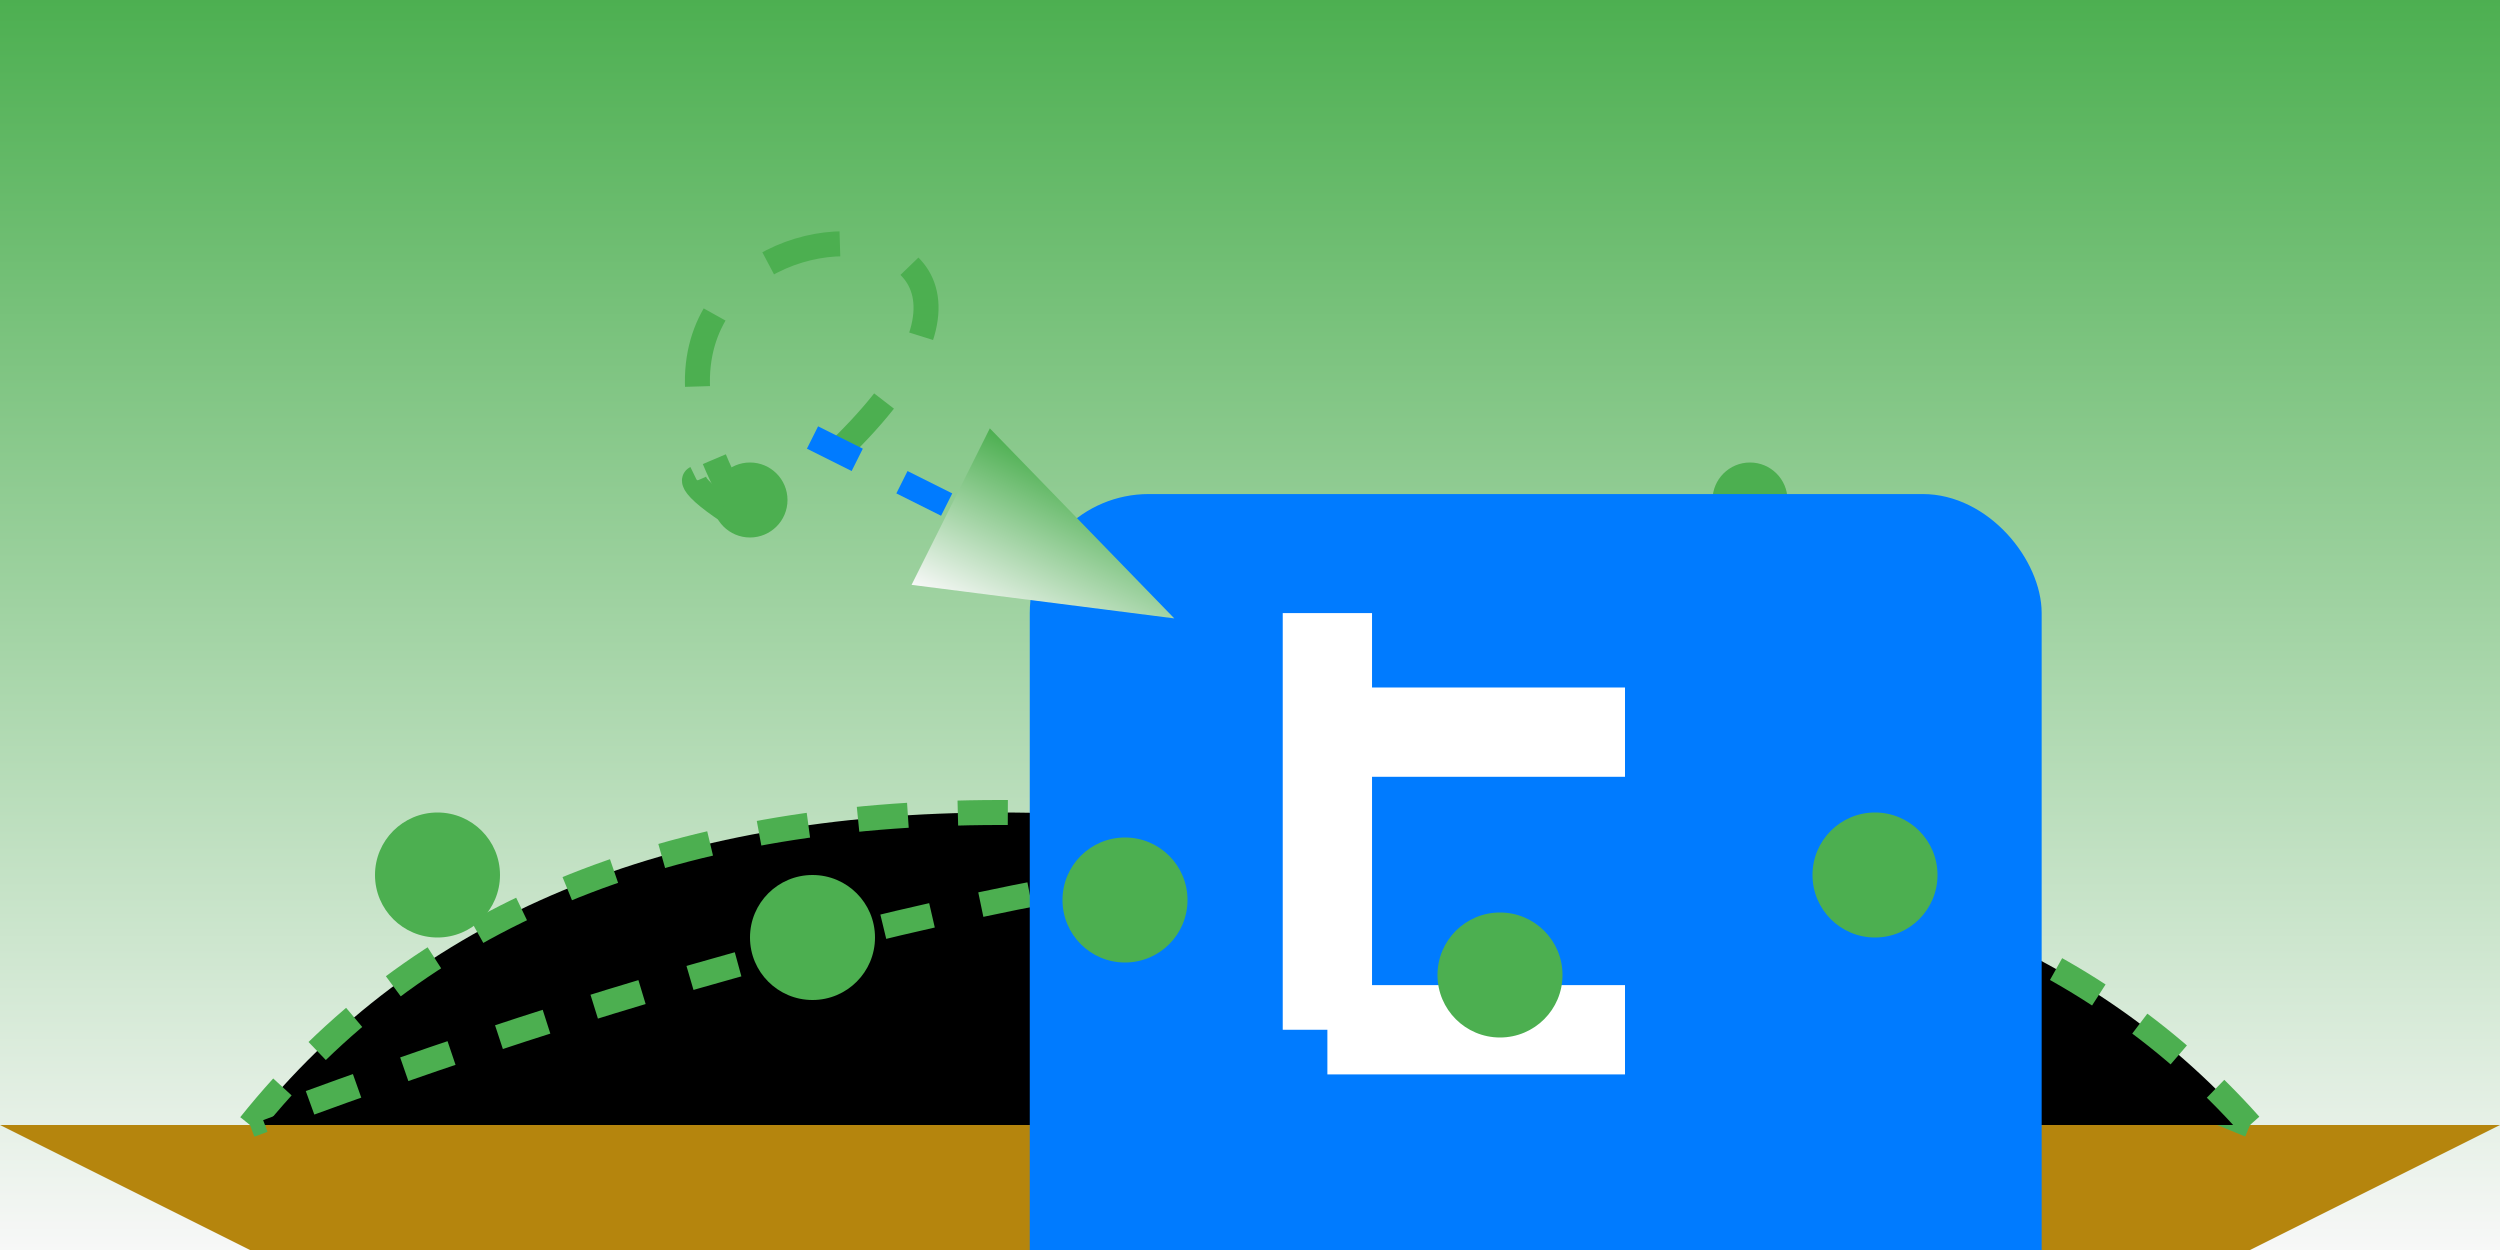
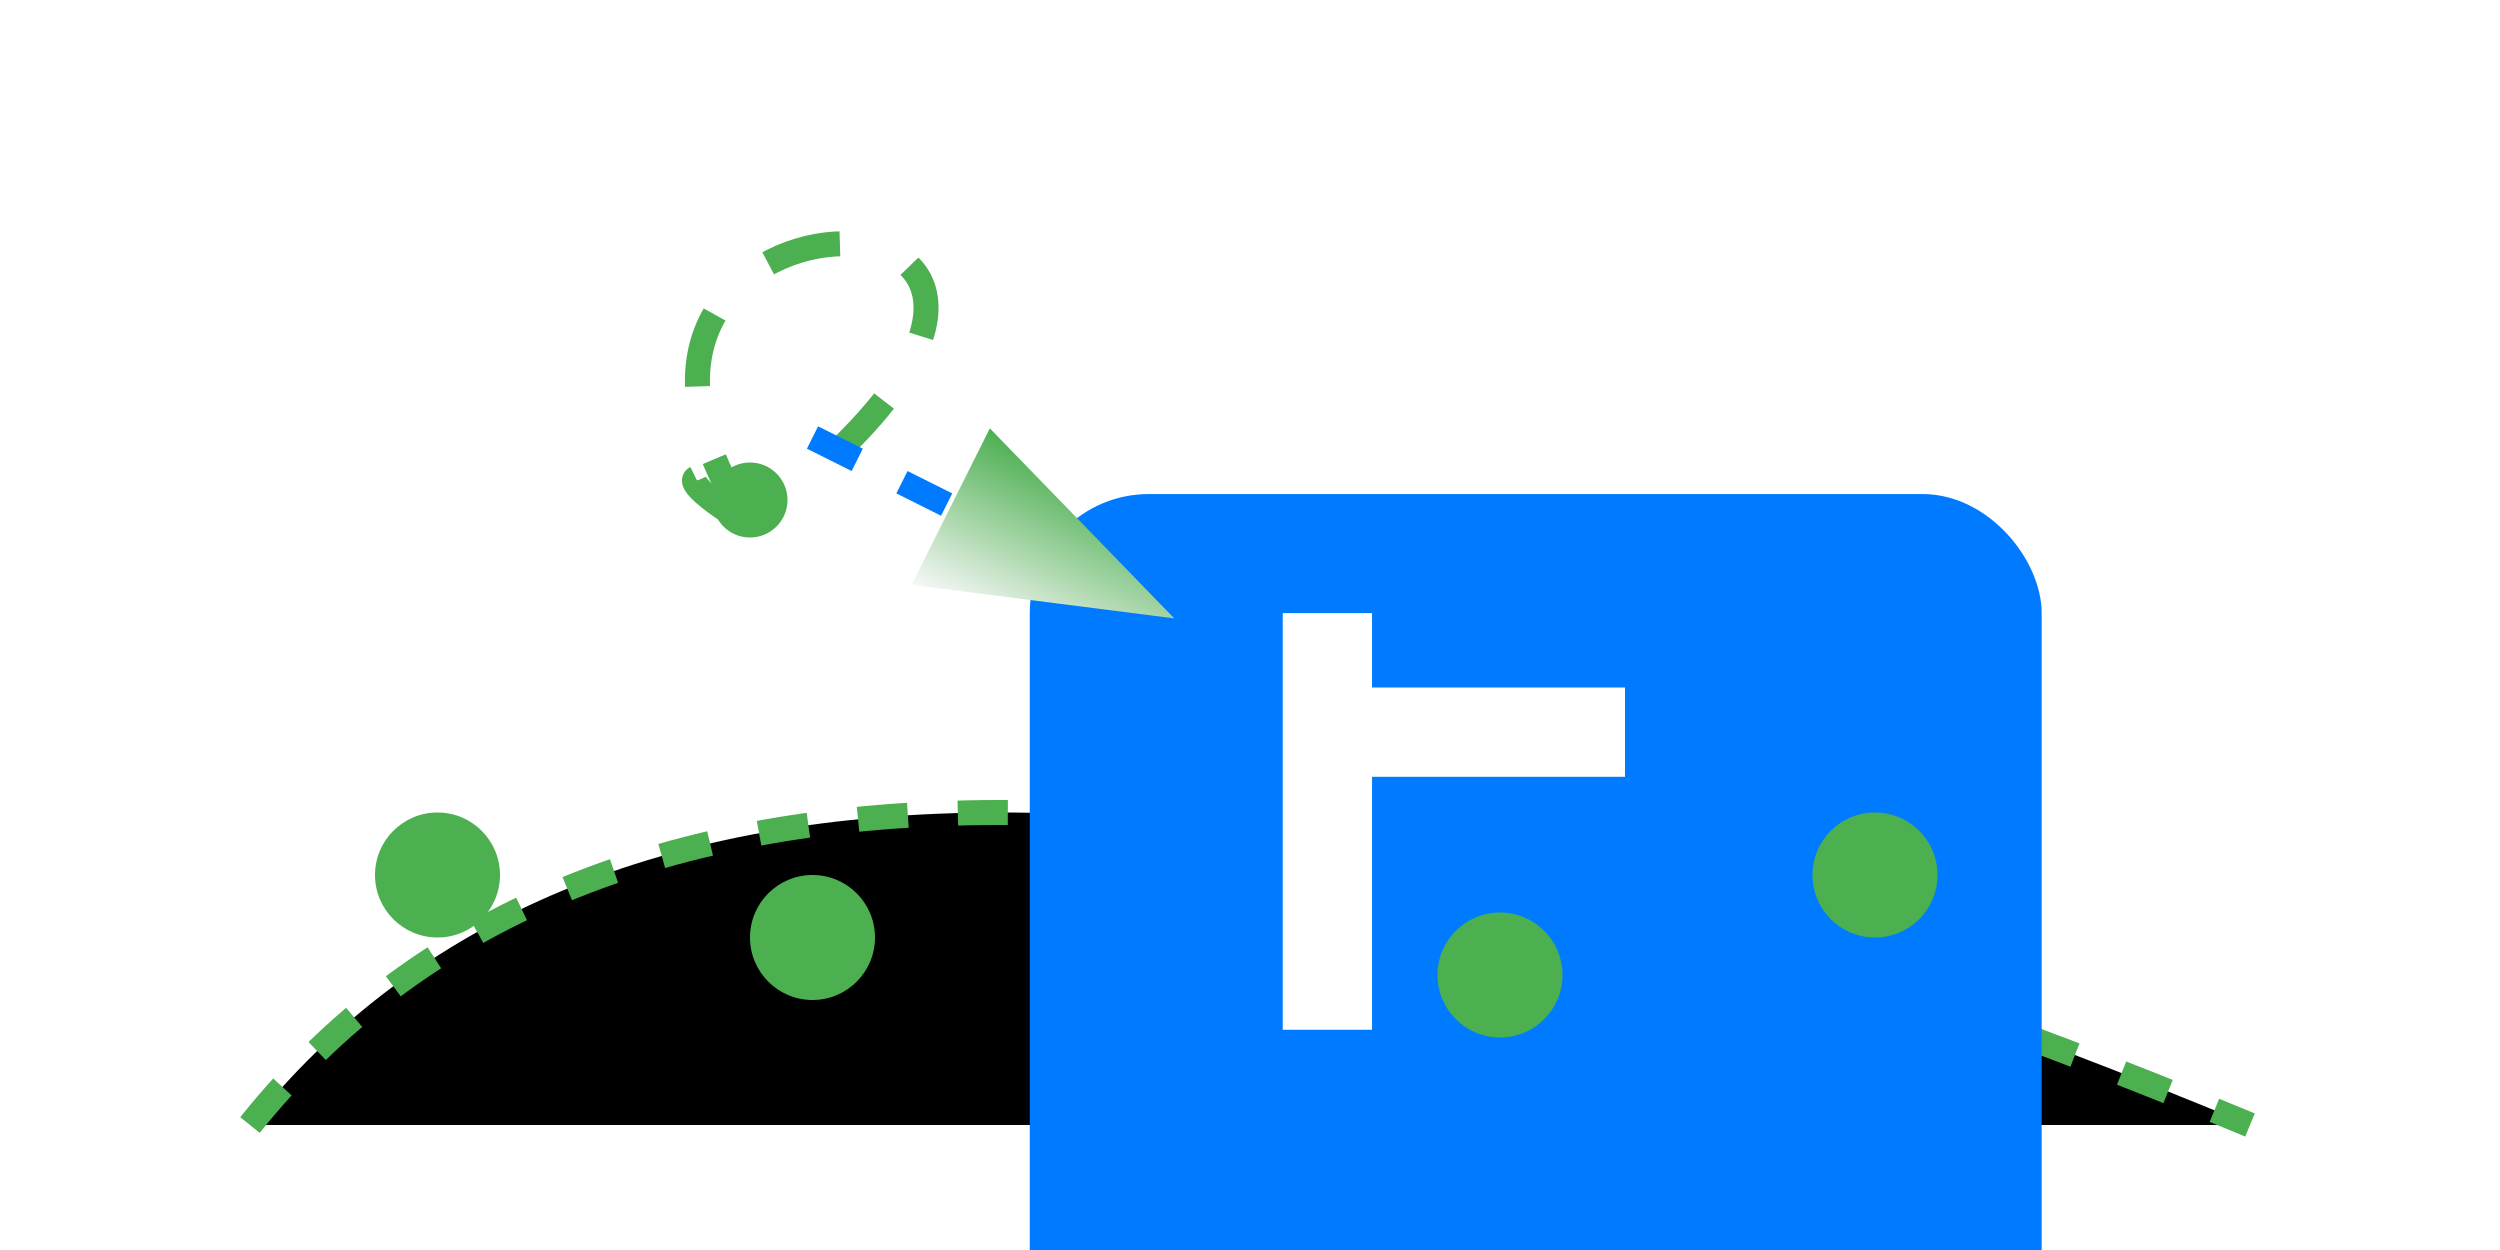
<svg xmlns="http://www.w3.org/2000/svg" viewBox="0 0 200 100" class="h-full w-full">
  <defs>
    <linearGradient id="grad" x1="0" y1="0" x2="0" y2="1">
      <stop offset="0%" stop-color="#4CAF50" />
      <stop offset="100%" stop-color="#f8f8f8" />
    </linearGradient>
    <symbol id="sensor" viewBox="0 0 24 21">
      <rect x="2" y="2" width="17" height="17" rx="2" ry="2" fill="#007BFF" />
-       <path d="M7 6h5M7 11h5M7 6V4M7 11V4" fill="#fff" stroke="#fff" stroke-width="1.5" />
+       <path d="M7 6h5M7 11M7 6V4M7 11V4" fill="#fff" stroke="#fff" stroke-width="1.5" />
    </symbol>
  </defs>
-   <rect width="100%" height="100%" fill="url(#grad)" />
-   <polygon points="0,90 200,90 180,100 20,100" fill="#b5850d" />
  <g stroke="#4CAF50" stroke-width="2">
    <path d="M20,90 Q60,40 180,90" stroke-dasharray="4" />
-     <path d="M180,90 Q140,45 20,90" stroke-dasharray="4" />
  </g>
  <g fill="#4CAF50">
    <circle cx="60" cy="40" r="3" />
-     <circle cx="140" cy="40" r="3" />
  </g>
  <g fill="none" stroke="#4CAF50" stroke-dasharray="6 6">
    <path d="M60,42 c-10,-6 0,-4 0,0" stroke-width="2" />
    <path d="M60,42 c-20,-30 40,-30 0,0" stroke-width="2" />
  </g>
  <use href="#sensor" x="30" y="30" />
  <circle cx="35" cy="70" r="5" fill="#4CAF50" />
  <circle cx="65" cy="75" r="5" fill="#4CAF50" />
-   <circle cx="90" cy="72" r="5" fill="#4CAF50" />
  <circle cx="120" cy="78" r="5" fill="#4CAF50" />
  <circle cx="150" cy="70" r="5" fill="#4CAF50" />
  <path d="M65,35 L85,45" stroke="#007BFF" stroke-width="2" stroke-dasharray="4" marker-end="url(#arrow)" />
  <defs>
    <marker id="arrow" markerWidth="10" markerHeight="7" refX="5" refY="3.5" orient="auto-start-reverse">
      <polygon points="0,0 0,7 10,3.5" fill="url(#grad)" />
    </marker>
  </defs>
</svg>